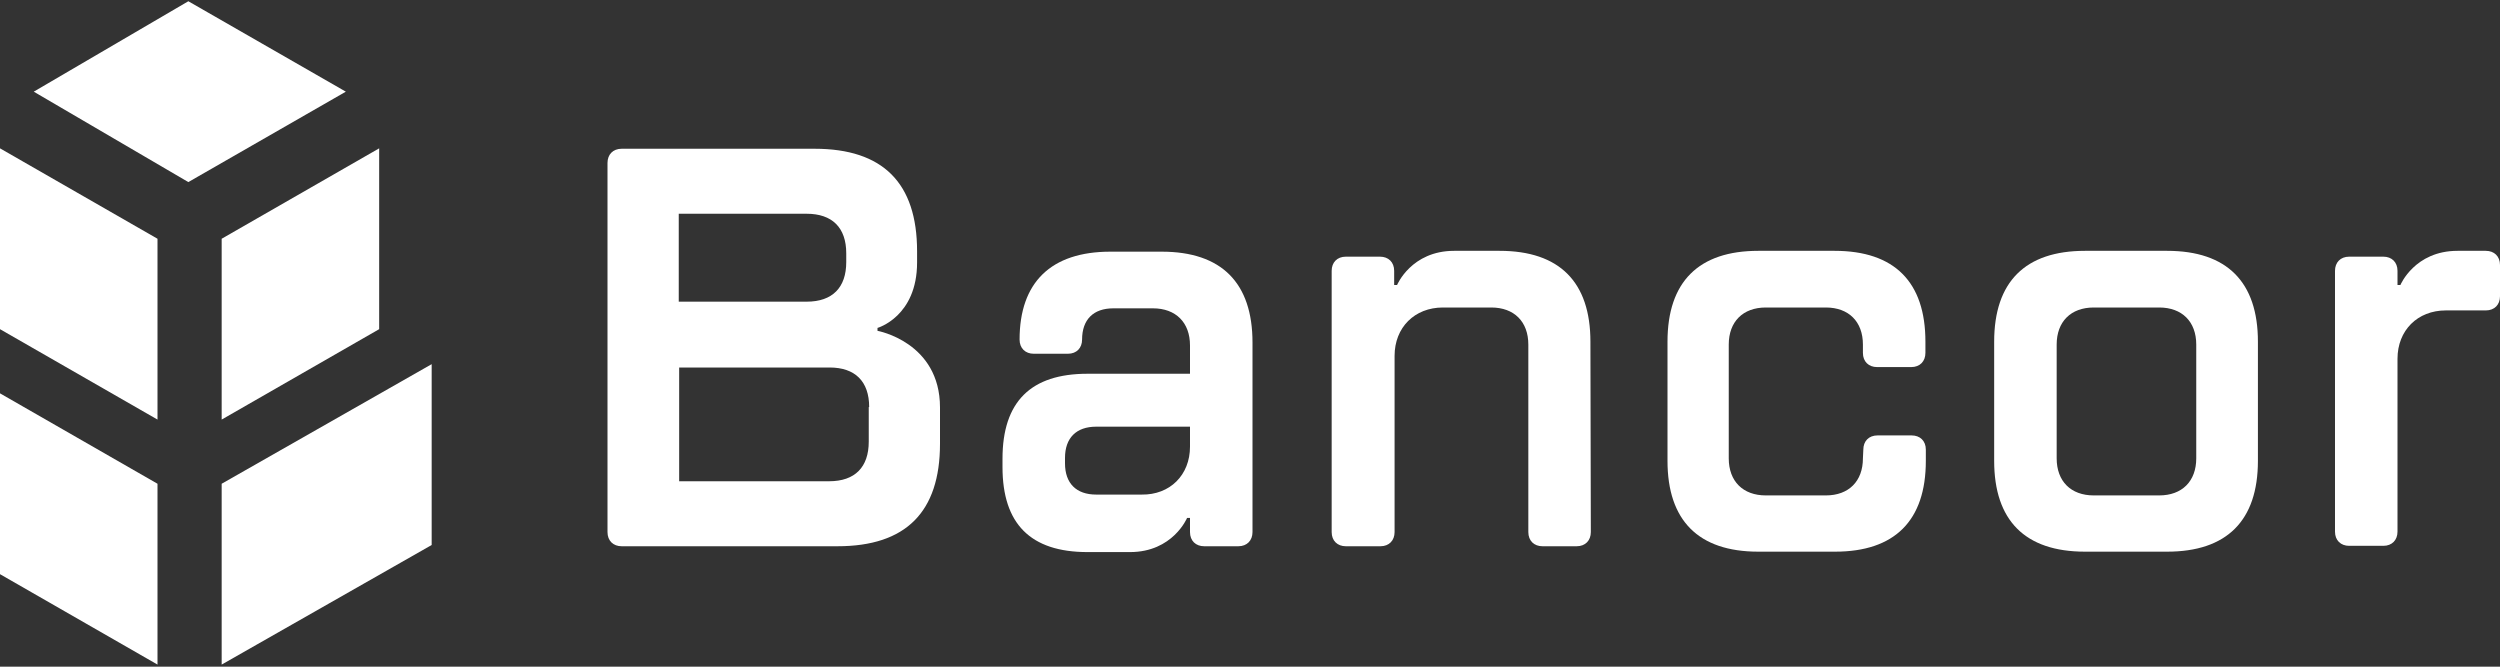
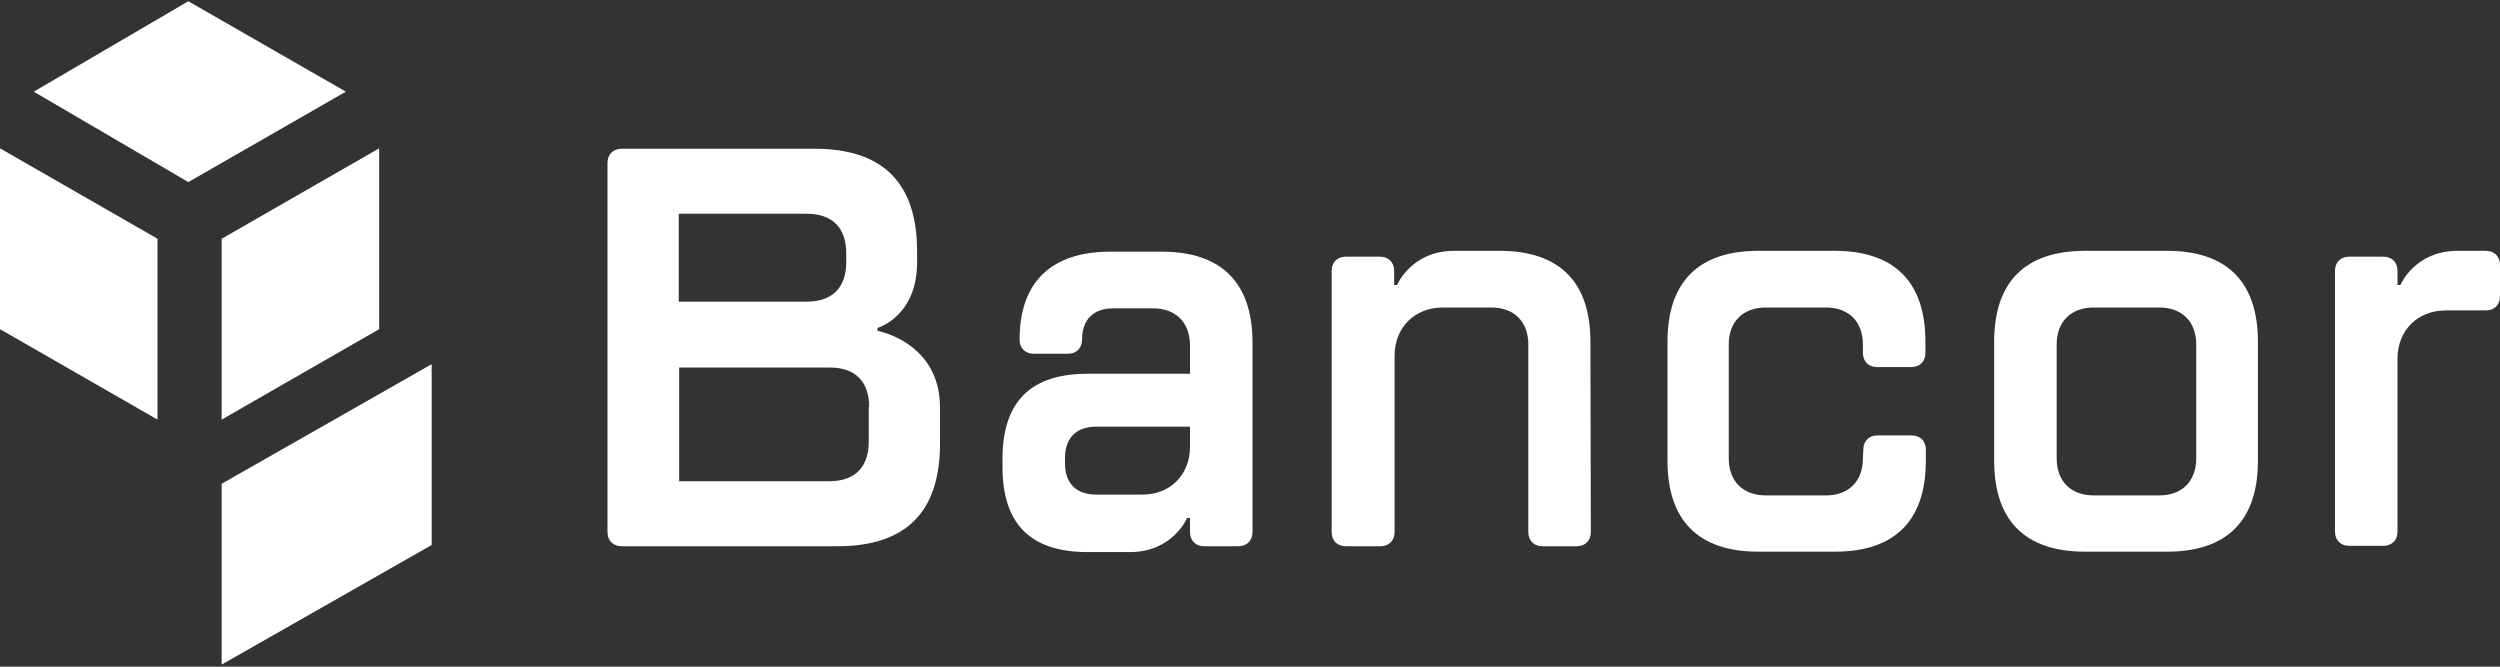
<svg xmlns="http://www.w3.org/2000/svg" width="600" height="160" viewBox="0 0 600 160" fill="none">
  <rect x="0" y="0" width="600" height="160" fill="#333333" stroke="none" />
  <path d="M8.1 22L45.2 43.7L83 22L45.2 0.3L8.1 22Z" fill="white" />
  <path d="M91 35.6V79L53.2 100.7V57.3L91 35.6Z" fill="white" />
  <path d="M53.2 116.1V159.5L103.6 130.8V87.4L53.2 116.1Z" fill="white" />
  <path d="M0 79L37.8 100.7V57.3L0 35.6V79Z" fill="white" />
-   <path d="M0 137.8L37.8 159.5V116.1L0 94.4V137.8Z" fill="white" />
  <path d="M225.6 106.5C225.6 122.9 217.4 131.1 201 131.1H149.2C147.2 131.1 145.8 129.8 145.8 127.7V39.1C145.8 37.1 147.1 35.7 149.2 35.7H195.5C211.9 35.7 220.1 43.9 220.1 60.3V63C220.1 76 210.6 78.7 210.6 78.7V79.4C210.6 79.4 225.6 82.1 225.6 97.8V106.5ZM203.1 60.8C203.1 54.6 199.7 51.3 193.6 51.3H162.9V72.4H193.6C199.8 72.4 203.1 69 203.1 62.9V60.8ZM208.6 97.7C208.6 91.5 205.2 88.2 199.1 88.2H163V115.5H199C205.2 115.5 208.5 112.1 208.5 106V97.7H208.6Z" fill="white" />
  <path d="M300.6 127.7C300.6 129.7 299.3 131.1 297.2 131.1H289C287 131.1 285.6 129.8 285.6 127.7V124.3H284.9C284.9 124.3 281.5 132.5 271.2 132.5H261C247.3 132.5 240.6 125.7 240.6 112.1V110.1C240.6 96.4 247.4 89.7 261 89.7H285.6V82.9C285.6 77.4 282.2 74 276.7 74H267.2C262.4 74 259.7 76.7 259.7 81.5C259.7 83.5 258.4 84.9 256.3 84.9H248.1C246.1 84.9 244.7 83.6 244.7 81.5C244.7 67.8 252.2 60.4 266.5 60.4H278.8C293.2 60.4 300.6 67.9 300.6 82.2V127.7ZM285.6 107.2V102.4H263.1C258.3 102.4 255.6 105.1 255.6 109.9V111.2C255.6 116 258.3 118.7 263.1 118.7H274C280.8 118.8 285.6 114 285.6 107.2Z" fill="white" />
  <path d="M381.8 127.7C381.8 129.7 380.5 131.1 378.4 131.1H370.2C368.2 131.1 366.8 129.8 366.8 127.7V82.7C366.8 77.2 363.4 73.8 357.9 73.8H346.3C339.5 73.8 334.7 78.6 334.7 85.4V127.7C334.7 129.7 333.4 131.1 331.3 131.1H323C321 131.1 319.6 129.8 319.6 127.7V65C319.6 63 320.9 61.6 323 61.6H331.2C333.2 61.6 334.6 62.9 334.6 65V68.4H335.3C335.3 68.4 338.7 60.2 349 60.2H359.9C374.3 60.2 381.7 67.7 381.7 82L381.8 127.7Z" fill="white" />
  <path d="M447.2 107.9C447.2 105.9 448.5 104.5 450.6 104.5H458.8C460.8 104.5 462.2 105.8 462.2 107.9V110.6C462.2 125 454.7 132.4 440.4 132.4H422C407.6 132.4 400.2 124.9 400.2 110.6V82C400.2 67.6 407.7 60.2 422 60.2H440.3C454.7 60.2 462.1 67.7 462.1 82V84.7C462.1 86.7 460.8 88.1 458.7 88.1H450.5C448.5 88.1 447.1 86.8 447.1 84.7V82.7C447.1 77.2 443.7 73.8 438.2 73.8H423.8C418.3 73.8 414.9 77.2 414.9 82.7V110C414.9 115.5 418.3 118.9 423.8 118.9H438.2C443.7 118.9 447.1 115.5 447.1 110L447.2 107.9Z" fill="white" />
  <path d="M478.6 82C478.6 67.6 486.1 60.2 500.4 60.2H520.1C534.5 60.2 541.9 67.7 541.9 82V110.6C541.9 125 534.4 132.4 520.1 132.4H500.4C486 132.4 478.6 124.9 478.6 110.6V82V82ZM493.6 110C493.6 115.5 497 118.9 502.5 118.9H518.2C523.7 118.9 527.1 115.5 527.1 110V82.7C527.1 77.2 523.7 73.8 518.2 73.8H502.5C497 73.8 493.6 77.2 493.6 82.7V110Z" fill="white" />
  <path d="M596.6 60.2C598.6 60.2 600 61.5 600 63.6V71.1C600 73.1 598.7 74.5 596.6 74.5H587C580.2 74.5 575.4 79.3 575.4 86.1V127.6C575.4 129.6 574.1 131 572 131H563.8C561.8 131 560.4 129.7 560.4 127.6V65C560.4 63 561.7 61.6 563.8 61.6H572C574 61.6 575.4 62.9 575.4 65V68.4H576.1C576.1 68.4 579.5 60.2 589.8 60.2H596.6Z" fill="white" />
</svg>